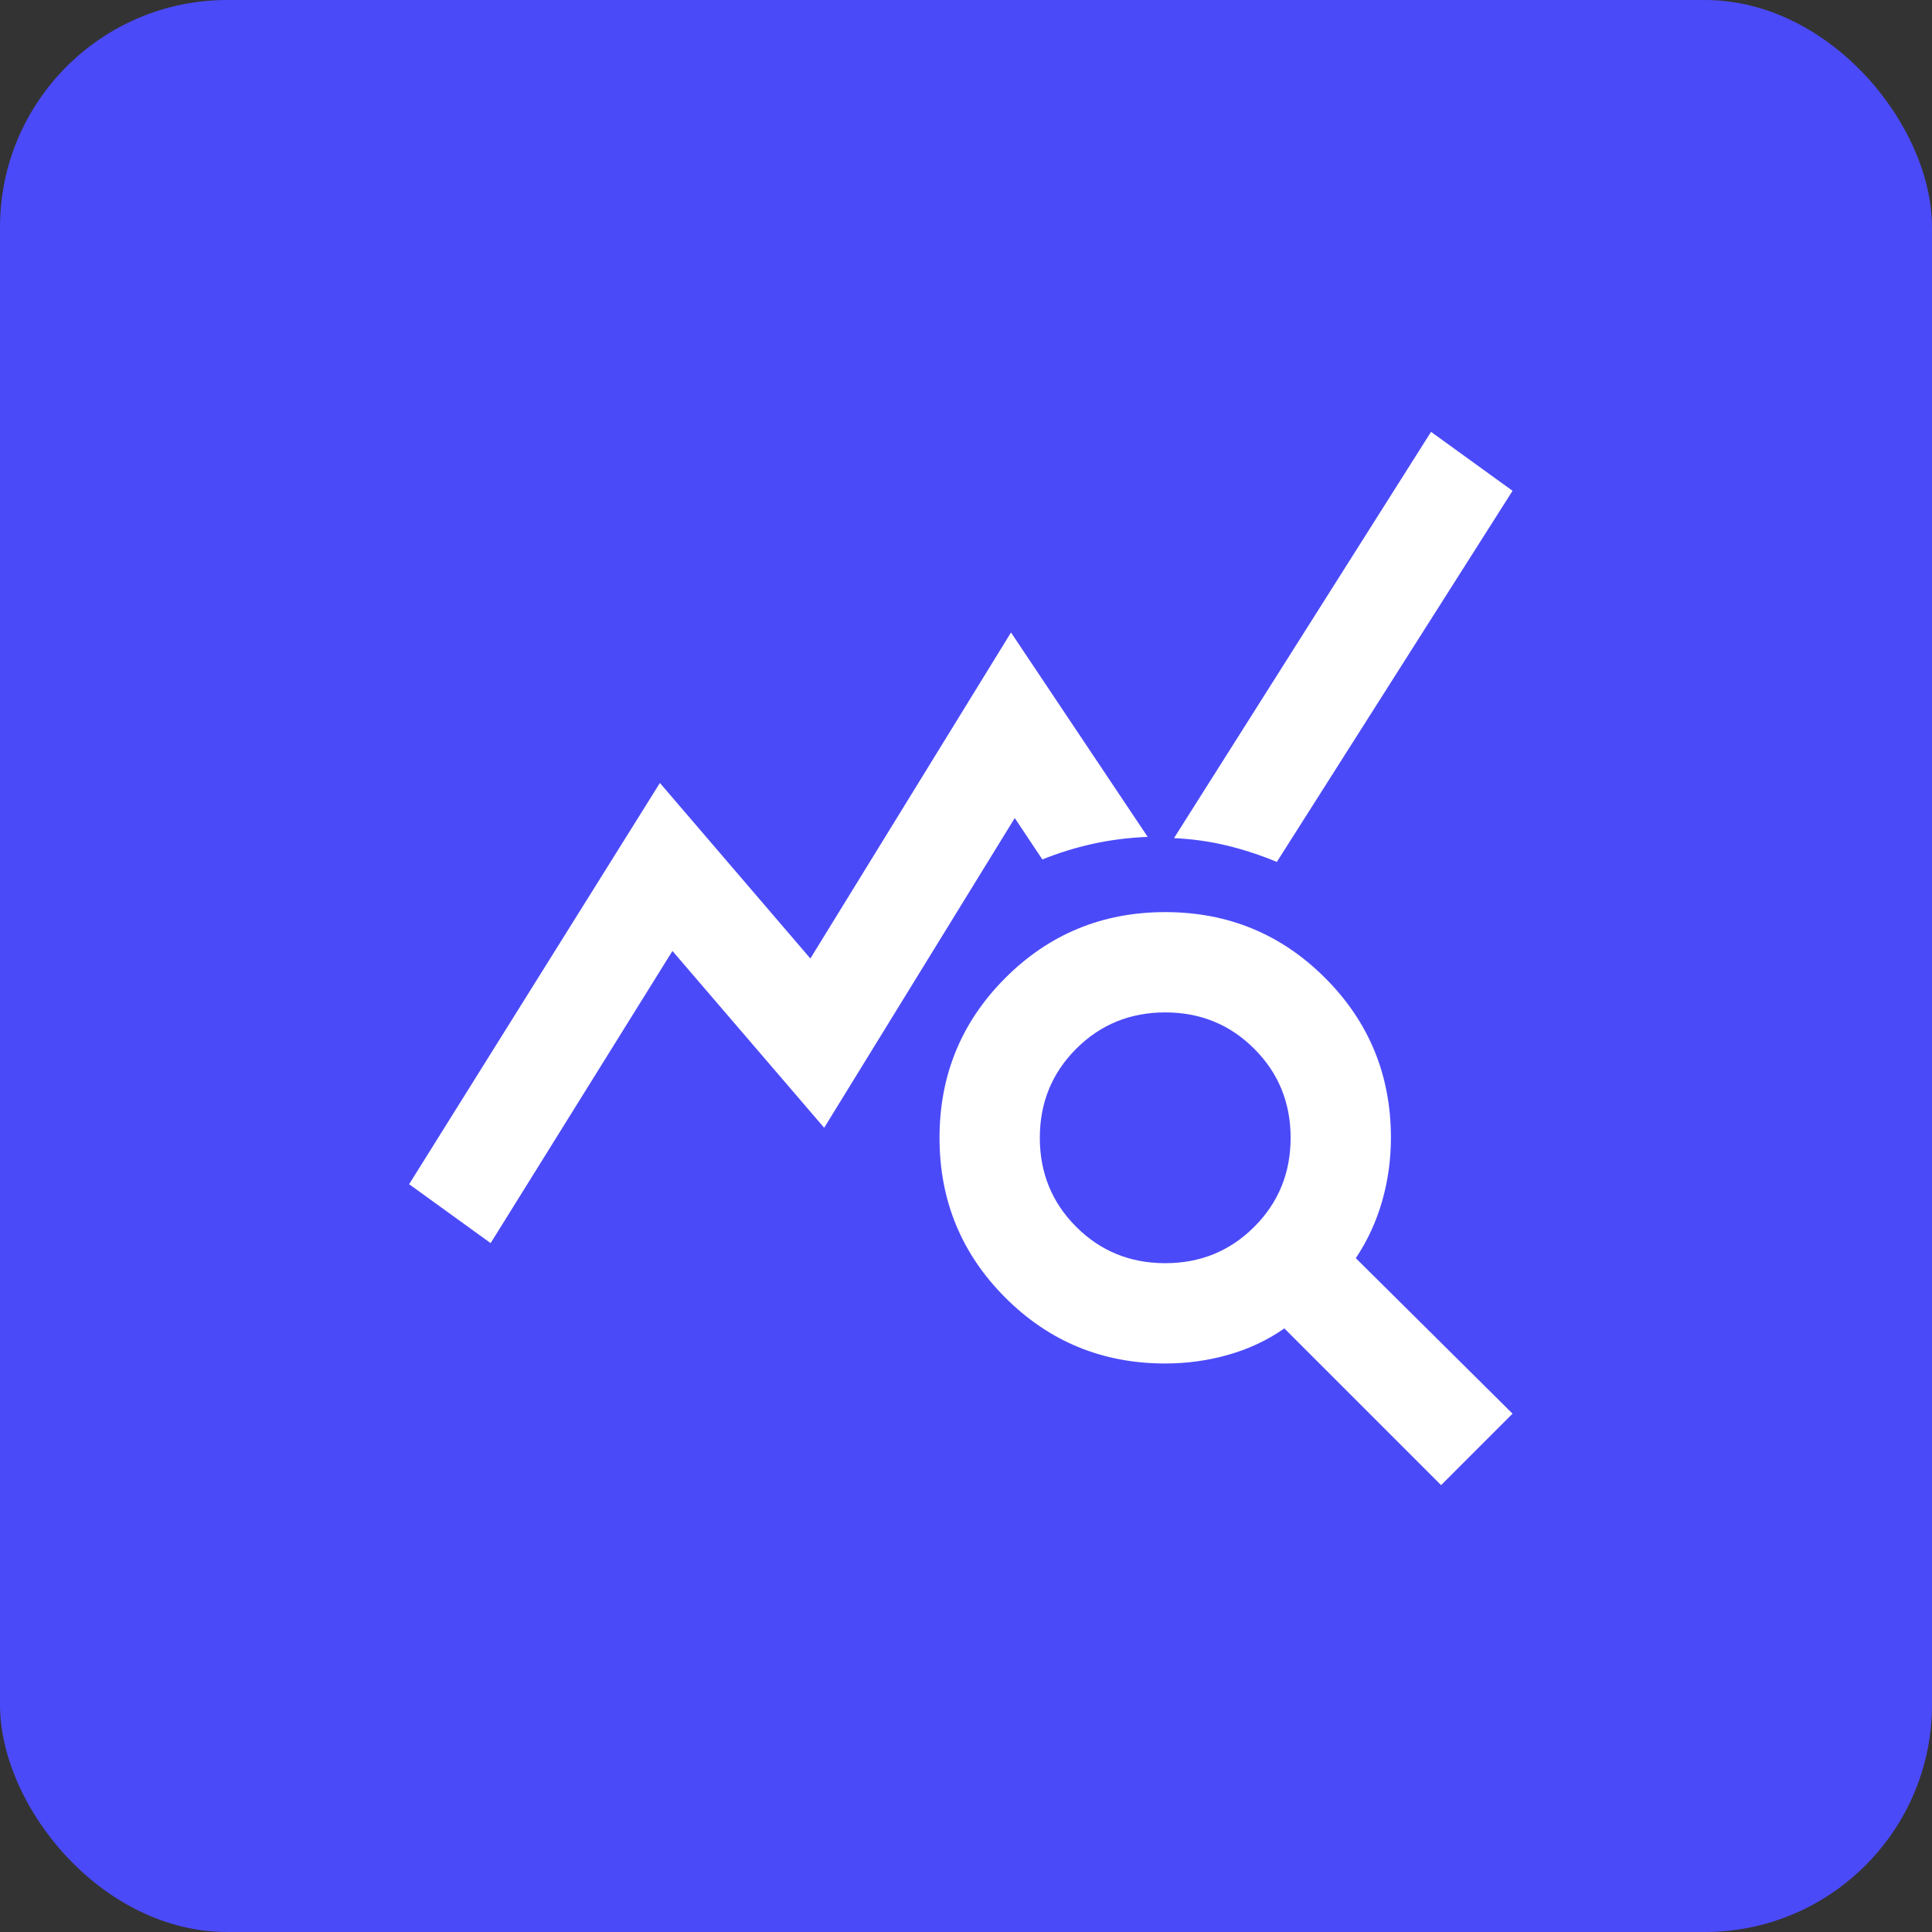
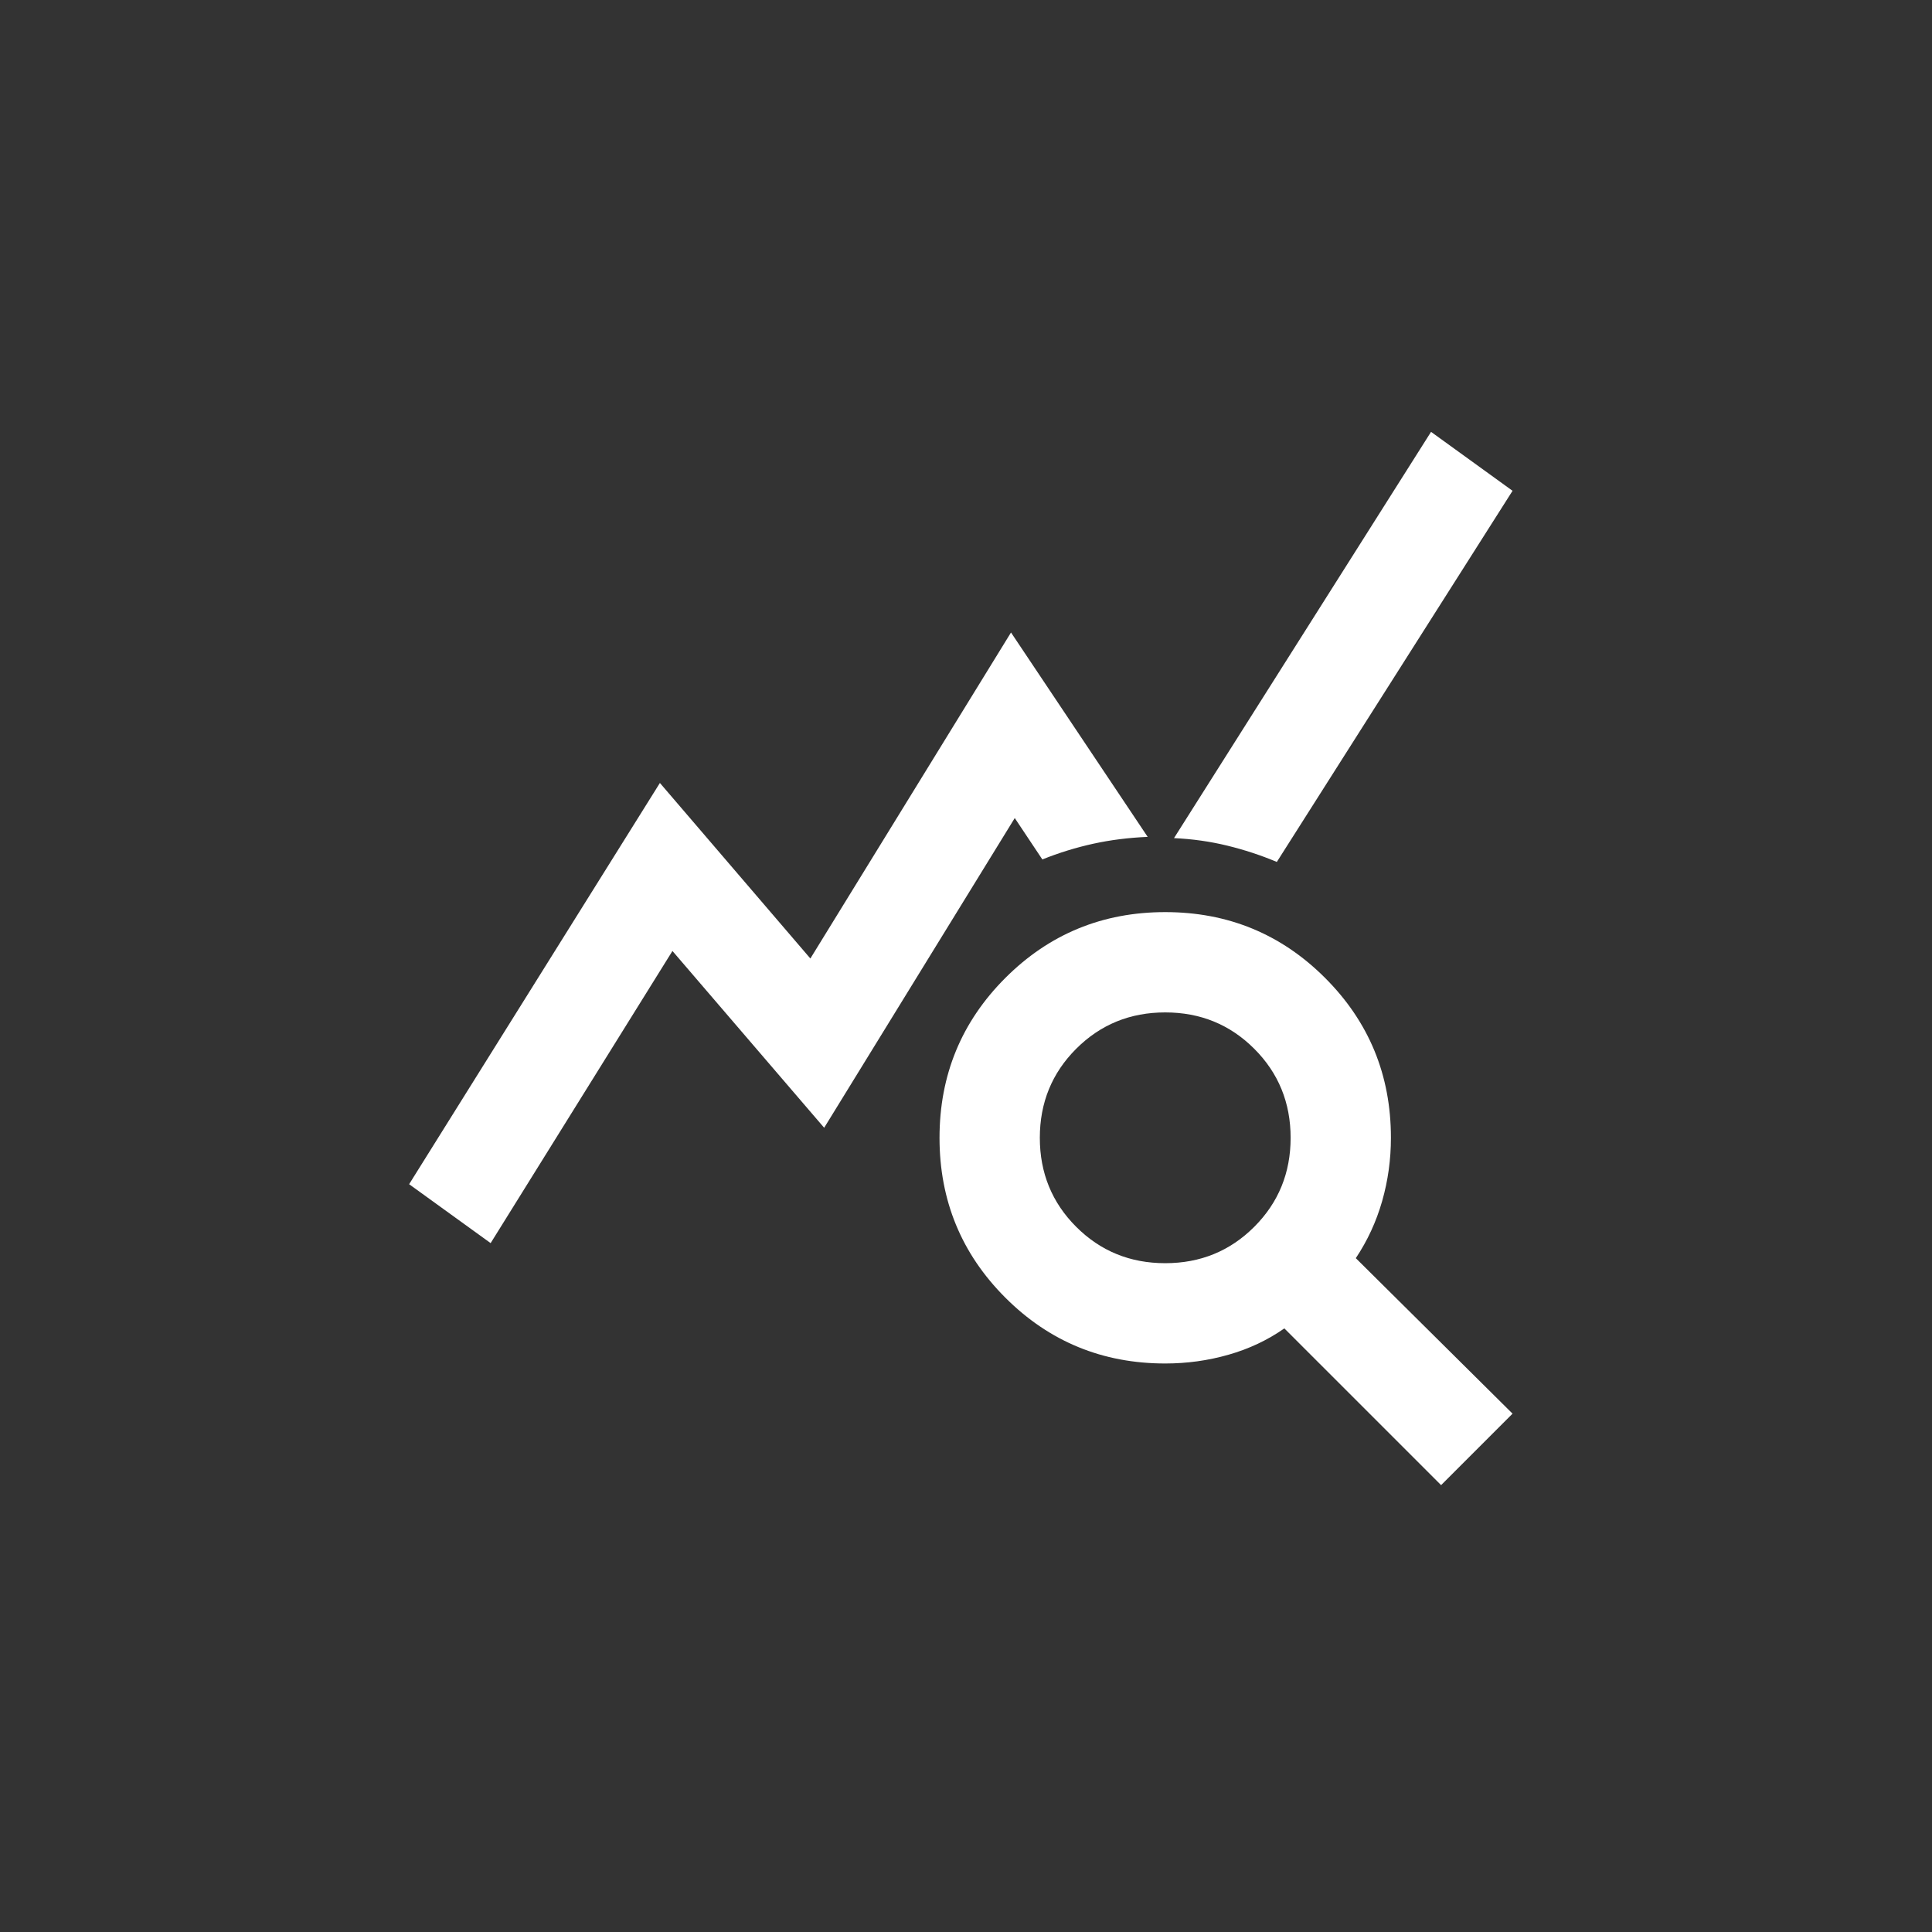
<svg xmlns="http://www.w3.org/2000/svg" width="85" height="85" viewBox="0 0 85 85" fill="none">
  <rect x="0" y="0" width="85" height="85" fill="#333333" stroke="none" />
-   <rect width="85" height="85" rx="10" fill="#4B4AF9" />
  <path d="M21.586 54.692L18 52.1L29.033 34.447L35.653 42.17L44.48 27.827L50.493 36.819C49.647 36.855 48.847 36.957 48.093 37.122C47.339 37.288 46.594 37.517 45.859 37.812L44.645 35.991L36.26 49.617L29.585 41.839L21.586 54.692ZM63.402 65.34L56.506 58.444C55.77 58.959 54.952 59.345 54.051 59.602C53.15 59.86 52.221 59.988 51.265 59.988C48.507 59.988 46.162 59.023 44.231 57.092C42.301 55.161 41.335 52.817 41.335 50.059C41.335 47.3 42.301 44.956 44.231 43.025C46.162 41.094 48.507 40.129 51.265 40.129C54.023 40.129 56.368 41.094 58.299 43.025C60.23 44.956 61.195 47.3 61.195 50.059C61.195 51.015 61.066 51.943 60.809 52.844C60.551 53.745 60.165 54.582 59.65 55.354L66.546 62.195L63.402 65.34ZM51.265 55.575C52.81 55.575 54.115 55.042 55.182 53.975C56.248 52.909 56.782 51.603 56.782 50.059C56.782 48.514 56.248 47.208 55.182 46.142C54.115 45.075 52.81 44.542 51.265 44.542C49.721 44.542 48.415 45.075 47.348 46.142C46.282 47.208 45.748 48.514 45.748 50.059C45.748 51.603 46.282 52.909 47.348 53.975C48.415 55.042 49.721 55.575 51.265 55.575ZM56.175 37.922C55.476 37.628 54.75 37.389 53.996 37.205C53.242 37.021 52.46 36.911 51.651 36.874L62.96 19L66.546 21.593L56.175 37.922Z" fill="white" />
</svg>